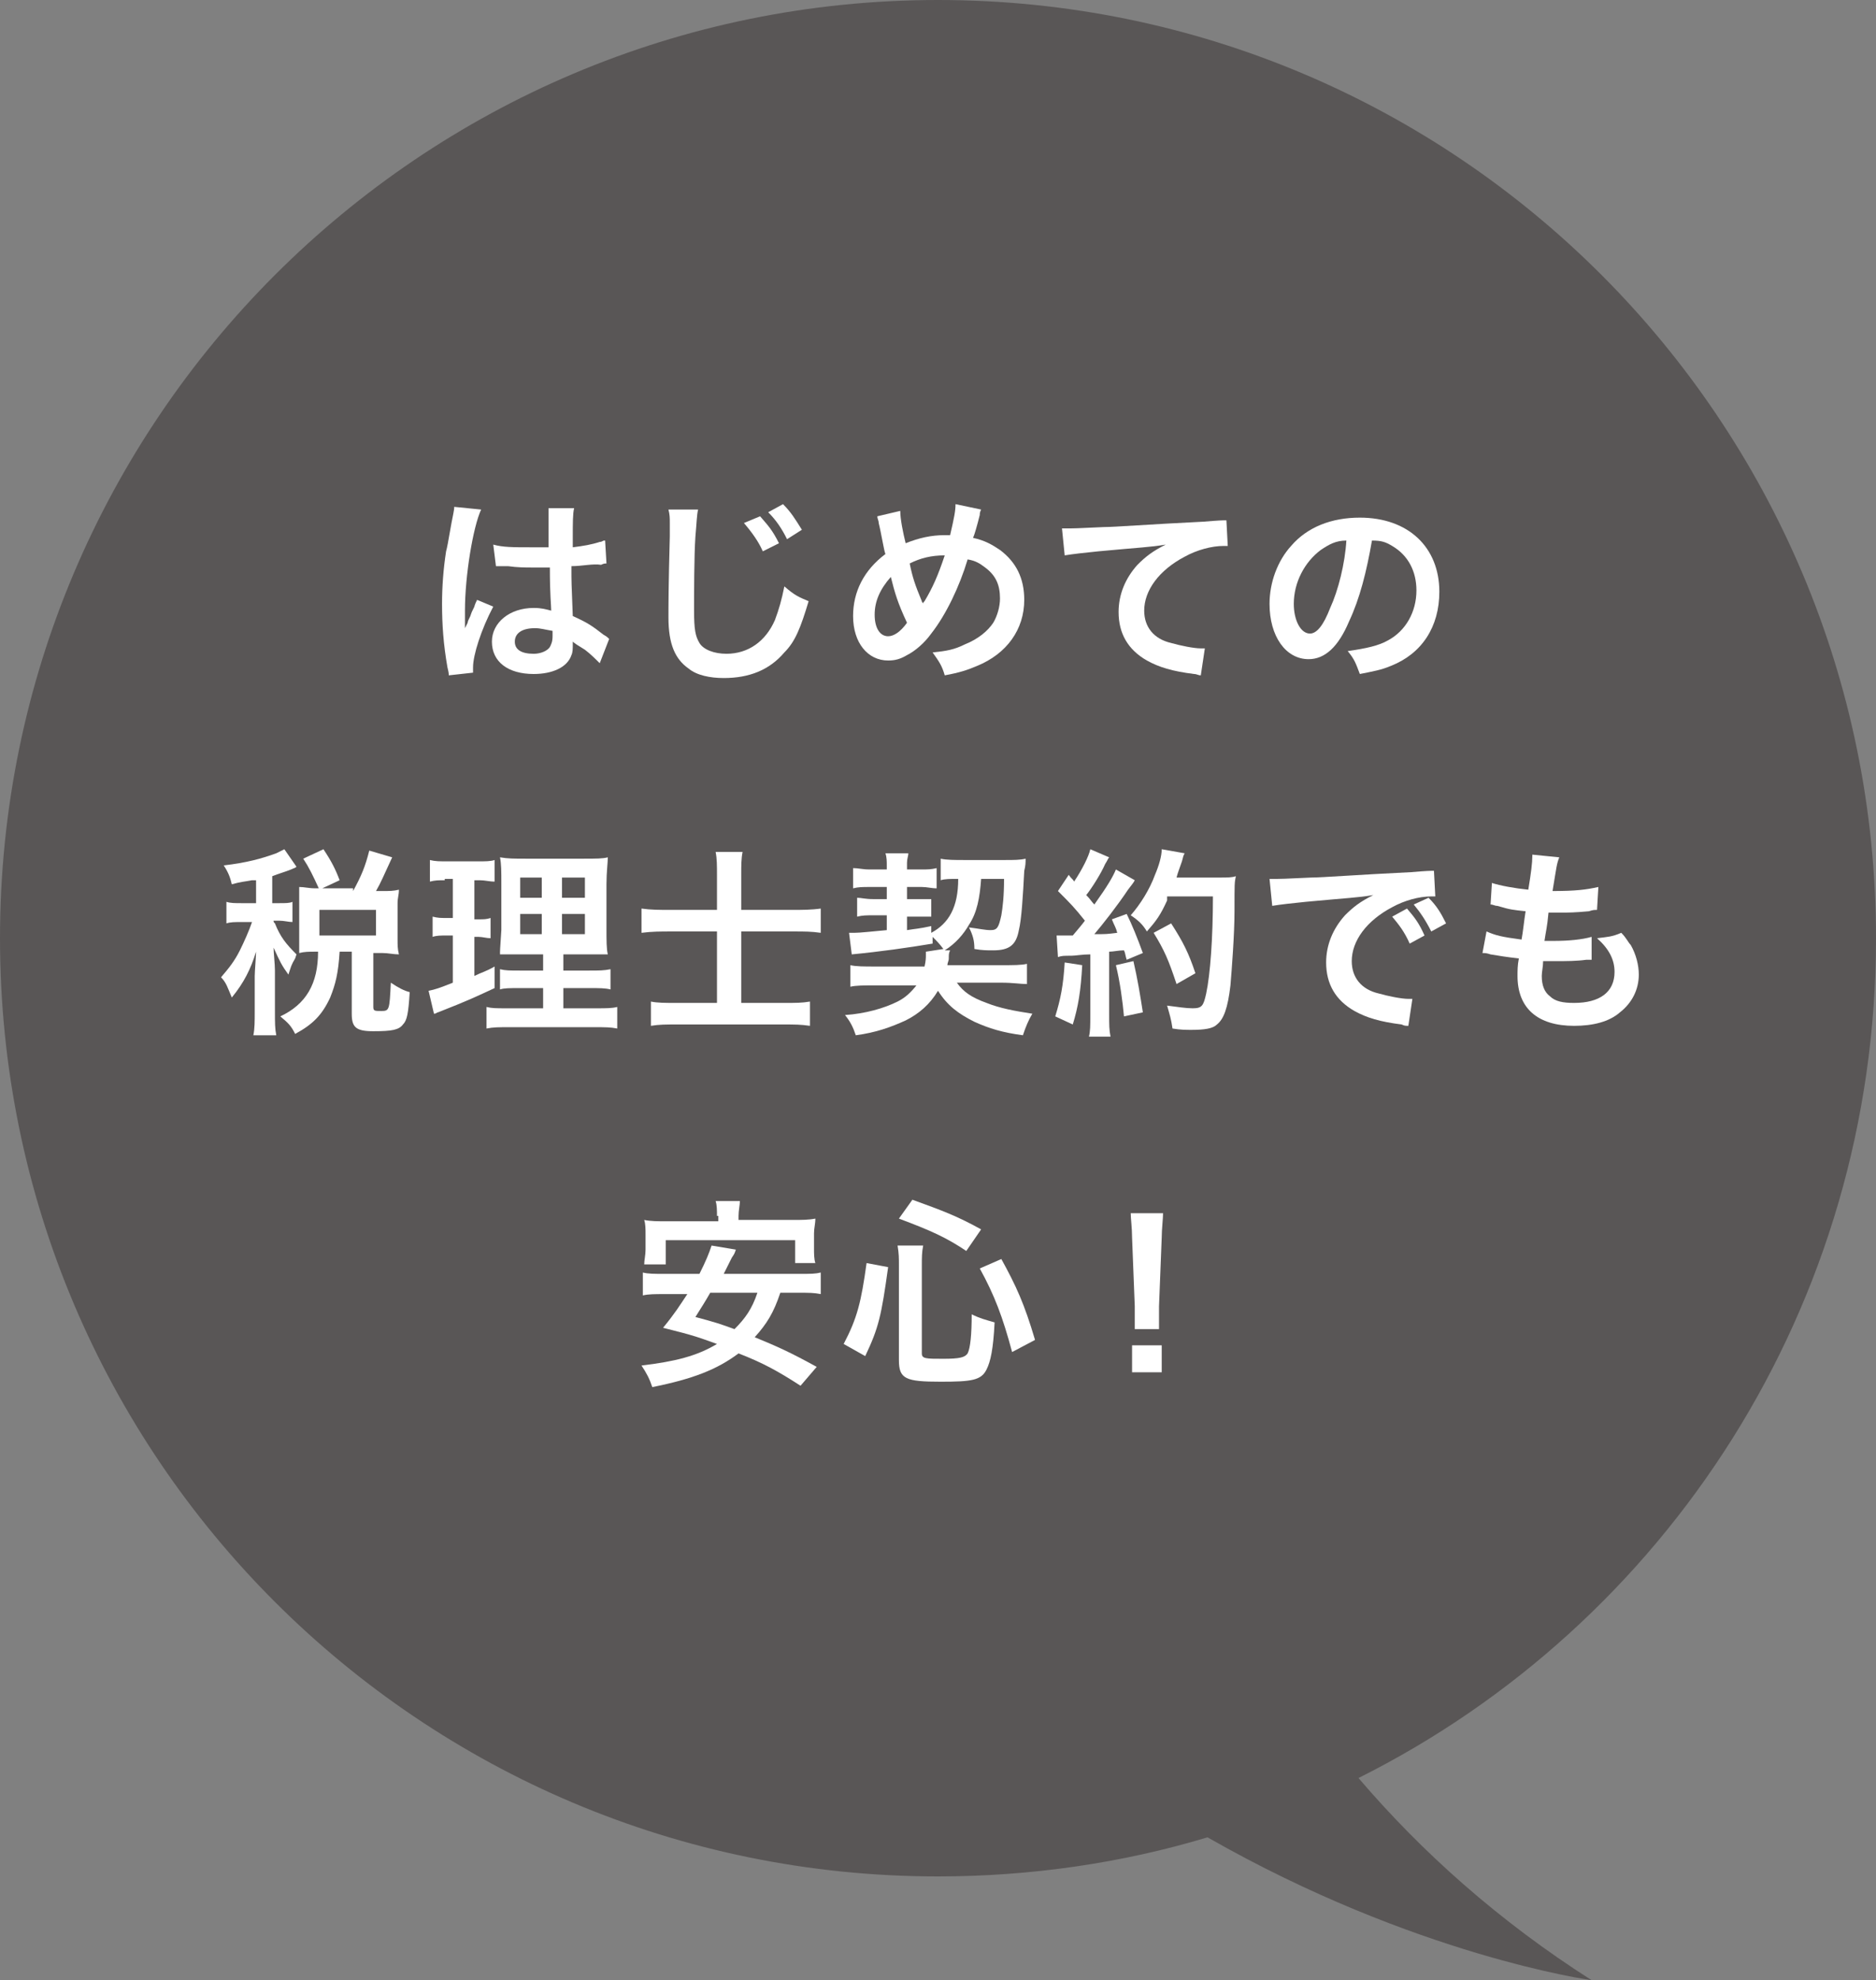
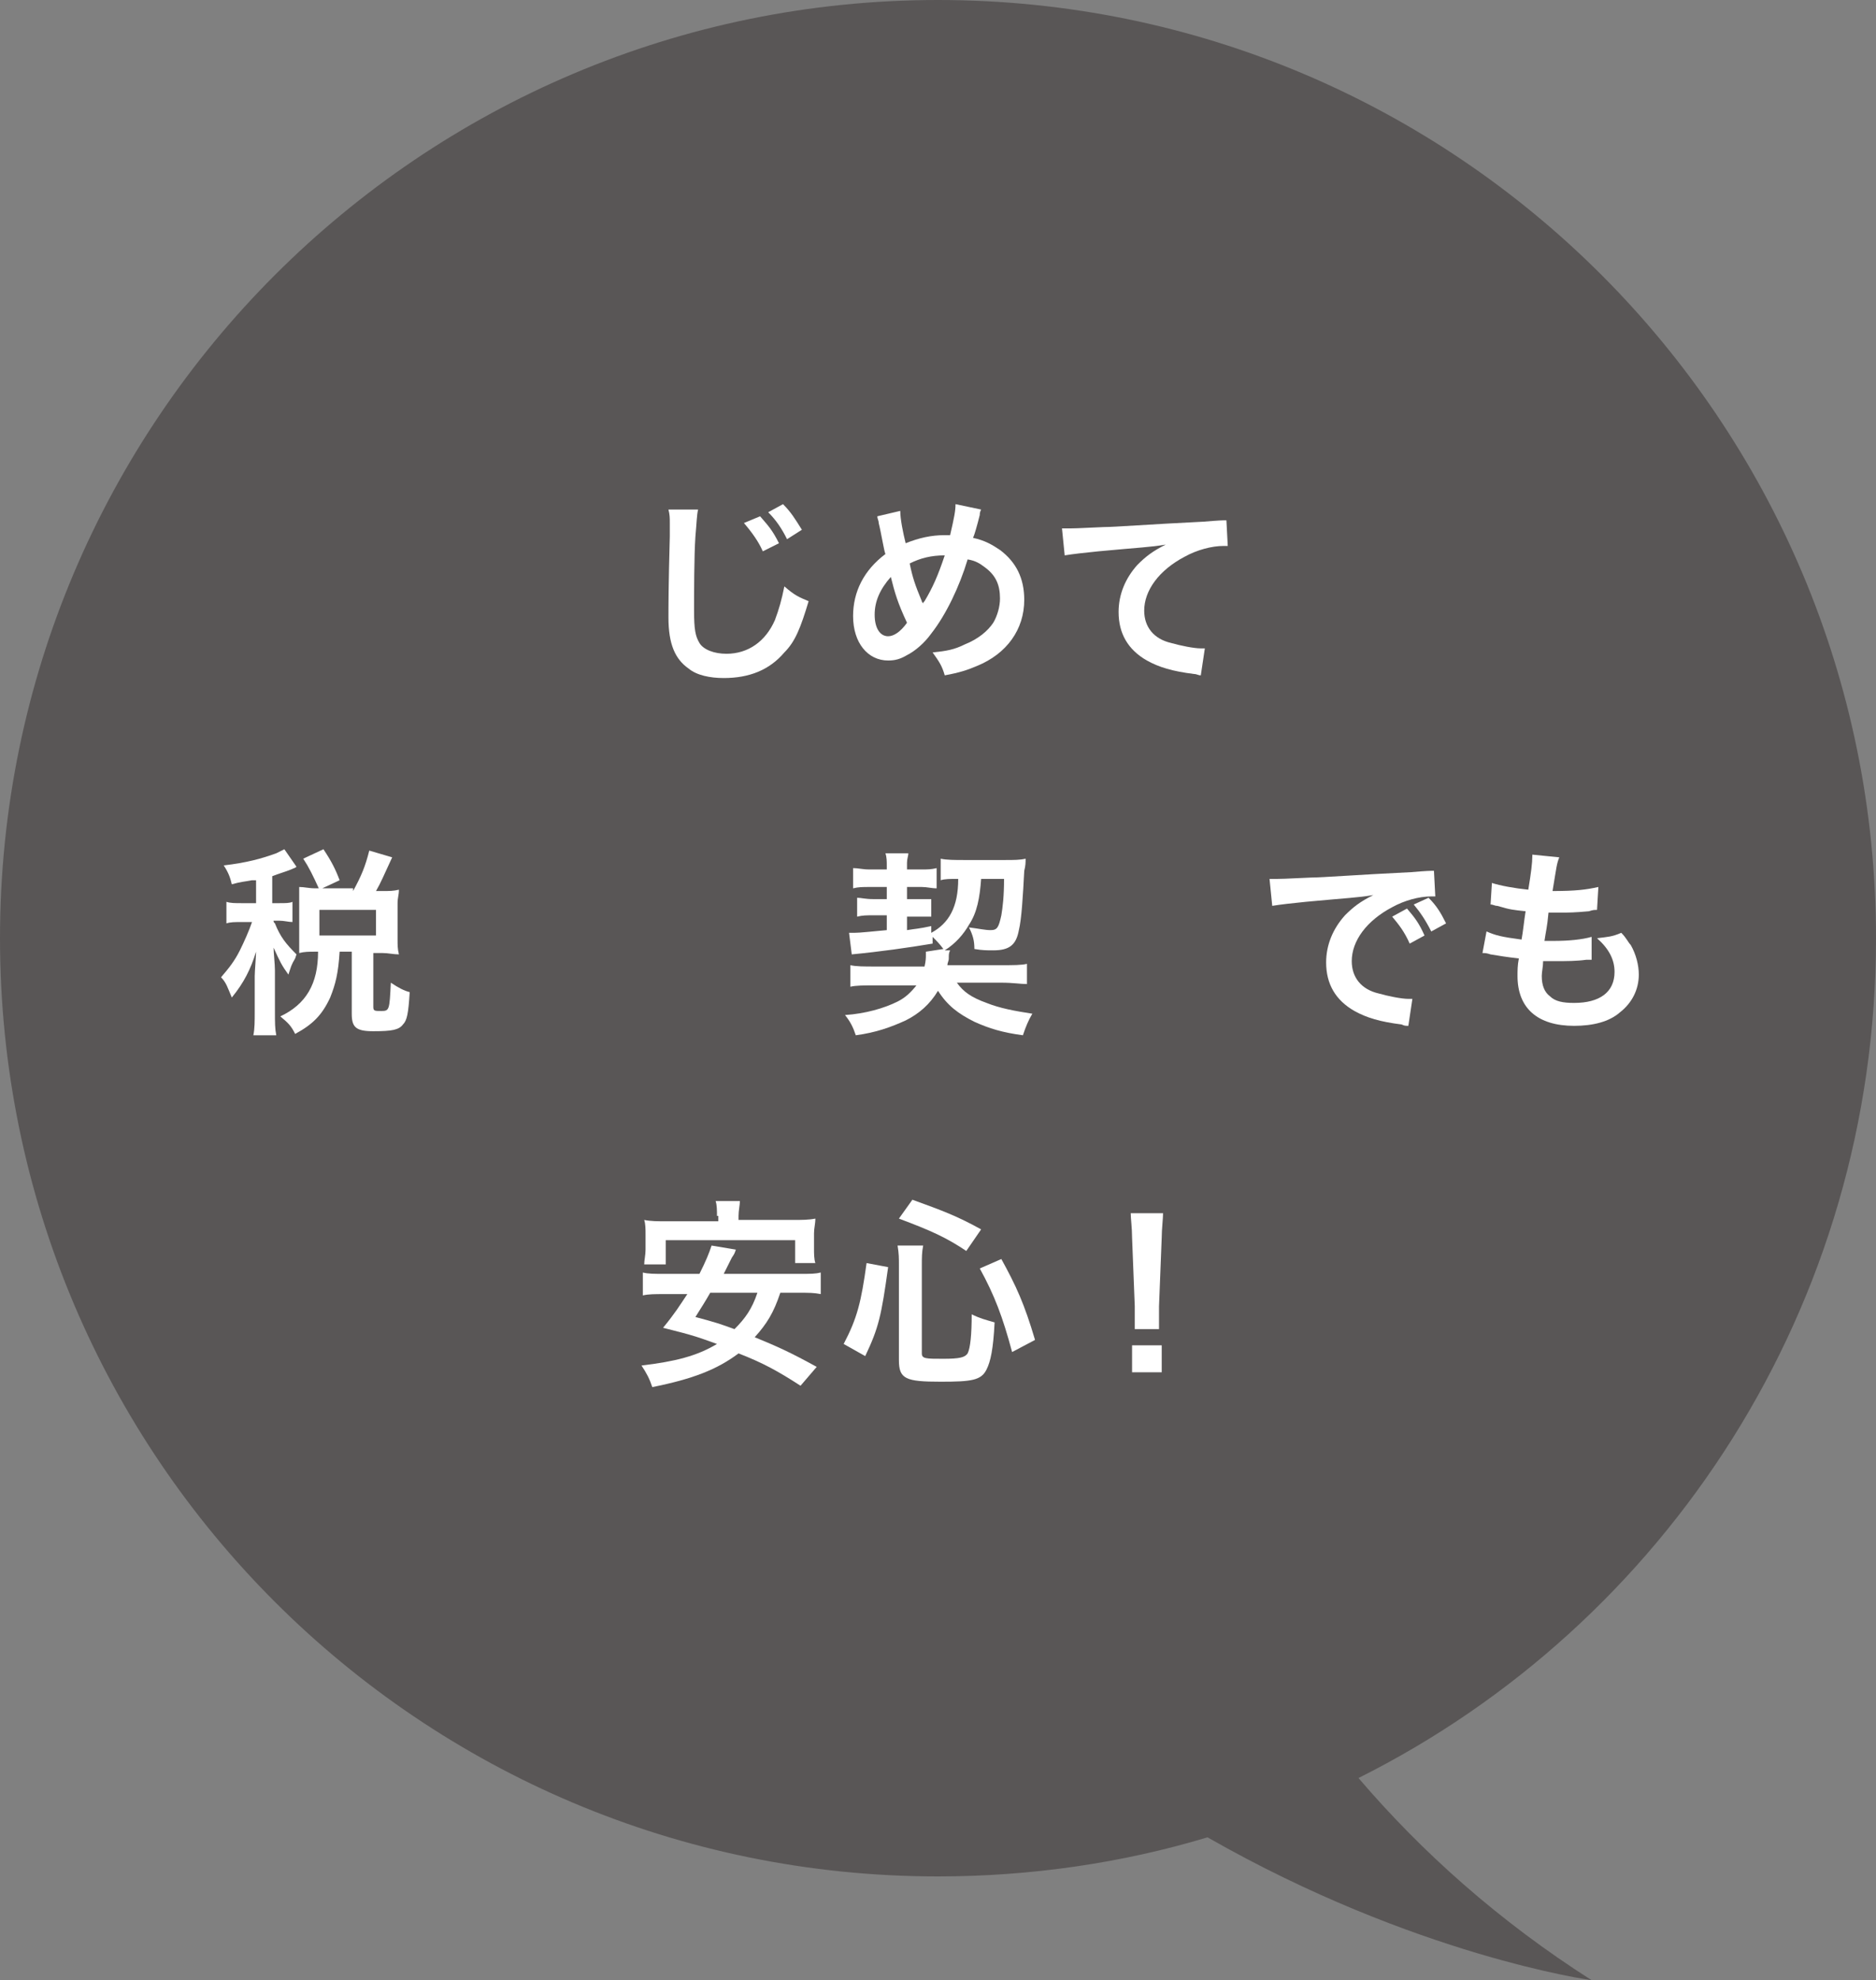
<svg xmlns="http://www.w3.org/2000/svg" version="1.1" id="レイヤー_1" x="0px" y="0px" viewBox="0 0 139.2 146.9" style="enable-background:new 0 0 139.2 146.9;" xml:space="preserve">
  <rect x="0" y="0" width="139.2" height="146.9" fill="#808080" stroke="none" />
  <style type="text/css">
	.st0{fill:#595656;}
	.st1{fill:#FFFFFF;}
</style>
  <path class="st0" d="M139.2,69.6C139.2,31.2,108.1,0,69.6,0C31.2,0,0,31.2,0,69.6c0,38.5,31.2,69.6,69.6,69.6c6.9,0,13.7-1,20-2.9  c15.4,8.8,28.5,10.6,28.5,10.6c-6.9-4.4-12.6-9.5-17.3-15C123.6,120.5,139.2,96.9,139.2,69.6z" />
  <g>
    <g>
-       <path class="st1" d="M33.3,50.1c0-0.1,0-0.2-0.1-0.6c-0.3-1.7-0.4-3.2-0.4-4.7c0-1.3,0.1-2.6,0.3-3.9c0.1-0.4,0.1-0.4,0.4-2.1    c0.1-0.5,0.2-1,0.2-1.1c0,0,0,0,0-0.1l2,0.2c-0.6,1.3-1.2,4.9-1.2,7.5c0,0.5,0,0.5,0,0.8c0,0.1,0,0.1,0,0.2c0,0.1,0,0.1,0,0.3h0    c0.1-0.2,0.1-0.2,0.2-0.4c0-0.1,0.1-0.3,0.2-0.5c0.1-0.3,0.1-0.3,0.3-0.7c0,0,0-0.1,0.2-0.5l1.2,0.5c-0.9,1.7-1.5,3.6-1.5,4.5    c0,0.1,0,0.1,0,0.4L33.3,50.1z M36.6,40.4c0.7,0.2,1.5,0.2,2.7,0.2c0.5,0,0.8,0,1.4,0c0-0.9,0-1.6,0-2.2c0-0.3,0-0.5,0-0.7l1.9,0    c-0.1,0.4-0.1,1.1-0.1,2.2c0,0.2,0,0.4,0,0.7c0.8-0.1,1.4-0.2,2-0.4c0.1,0,0.1,0,0.3-0.1l0.1,0l0.1,1.7c-0.1,0-0.2,0-0.4,0.1    C44,41.8,43.2,42,42.4,42c0,0.1,0,0.1,0,0.3c0,0.8,0,0.9,0.1,3.4c1.1,0.5,1.4,0.7,2.3,1.4c0.2,0.1,0.3,0.2,0.4,0.3l-0.7,1.8    c-0.3-0.3-0.7-0.7-1.1-1c-0.5-0.3-0.8-0.5-0.9-0.6c0,0.1,0,0.1,0,0.2c0,0.3,0,0.6-0.1,0.8C42.1,49.5,41,50,39.6,50    c-1.9,0-3.1-0.9-3.1-2.4c0-1.4,1.3-2.5,3.1-2.5c0.6,0,0.9,0.1,1.3,0.2c0-0.4-0.1-1.1-0.1-3.2c-0.6,0-1,0-1.3,0    c-0.5,0-1.1,0-1.8-0.1c-0.2,0-0.4,0-0.4,0c-0.1,0-0.2,0-0.3,0c-0.1,0-0.1,0-0.1,0c0,0,0,0-0.1,0L36.6,40.4z M39.7,46.6    c-1,0-1.5,0.4-1.5,1c0,0.6,0.5,0.9,1.4,0.9c0.5,0,1-0.2,1.2-0.5c0.1-0.2,0.2-0.4,0.2-0.8c0-0.2,0-0.4,0-0.4    C40.4,46.7,40.1,46.6,39.7,46.6z" />
      <path class="st1" d="M51.8,37.8c-0.1,0.4-0.1,0.9-0.2,2c-0.1,1.4-0.1,4.4-0.1,5.5c0,1.4,0.1,1.9,0.4,2.4c0.3,0.5,1.1,0.8,2,0.8    c1.6,0,2.9-0.9,3.6-2.5c0.3-0.8,0.5-1.5,0.7-2.5c0.8,0.7,1.1,0.8,1.8,1.1c-0.6,2-1,3-1.8,3.8c-1.1,1.3-2.6,1.9-4.5,1.9    c-1,0-2-0.2-2.6-0.7c-1-0.7-1.5-1.8-1.5-3.8c0-0.8,0-2.3,0.1-6c0-0.4,0-0.8,0-1c0-0.4,0-0.6-0.1-1L51.8,37.8z M56.4,38.3    c0.6,0.7,0.9,1,1.4,2l-1.2,0.6c-0.3-0.7-0.8-1.4-1.4-2.1L56.4,38.3z M58.4,40c-0.4-0.8-0.8-1.4-1.4-2l1.1-0.6    c0.6,0.6,0.9,1.1,1.4,1.9L58.4,40z" />
      <path class="st1" d="M66.8,37.9c0,0.6,0.2,1.6,0.4,2.4c1-0.4,1.9-0.6,2.9-0.6c0.1,0,0.2,0,0.4,0c0.3-1.3,0.4-1.8,0.4-2.3l1.9,0.4    c-0.1,0.2-0.1,0.3-0.1,0.4c-0.2,0.8-0.4,1.5-0.5,1.7c0.9,0.2,1.4,0.5,2,0.9c1.2,0.9,1.8,2.1,1.8,3.7c0,2.2-1.3,4-3.5,4.9    c-0.7,0.3-1.3,0.5-2.4,0.7c-0.2-0.7-0.4-1-0.9-1.7c1-0.1,1.6-0.2,2.4-0.6c1-0.4,1.7-1,2.1-1.6c0.3-0.5,0.5-1.2,0.5-1.8    c0-1-0.3-1.7-1.1-2.3c-0.4-0.3-0.7-0.5-1.3-0.6c-0.6,2-1.6,4.1-2.7,5.5c-0.5,0.7-1.2,1.3-1.8,1.6c-0.5,0.3-0.9,0.4-1.4,0.4    c-1.5,0-2.6-1.3-2.6-3.3c0-1.8,0.8-3.4,2.4-4.6c-0.1-0.2-0.3-1.5-0.5-2.3c0-0.2-0.1-0.3-0.1-0.5L66.8,37.9z M64.9,45.6    c0,1,0.4,1.6,1,1.6c0.4,0,0.9-0.3,1.4-1c-0.7-1.5-0.9-2.2-1.2-3.4C65.3,43.7,64.9,44.6,64.9,45.6z M68.5,44.8c0-0.1,0-0.1,0.1-0.2    c0.6-1,1-1.9,1.5-3.4c-1,0-1.8,0.2-2.6,0.6c0.2,1,0.4,1.6,0.9,2.8C68.4,44.7,68.5,44.7,68.5,44.8L68.5,44.8z" />
      <path class="st1" d="M78.8,39.2c0.3,0,0.5,0,0.6,0c0.3,0,0.3,0,2.5-0.1c0.8,0,3.3-0.2,7.4-0.4c1.2-0.1,1.4-0.1,1.7-0.1l0.1,1.9    c-0.2,0-0.2,0-0.3,0c-0.9,0-2,0.3-2.9,0.8c-1.9,1-3,2.5-3,4c0,1.2,0.7,2.1,2,2.4c0.7,0.2,1.7,0.4,2.2,0.4c0,0,0.1,0,0.3,0l-0.3,2    c-0.2,0-0.3-0.1-0.5-0.1c-1.6-0.2-2.6-0.5-3.5-1c-1.4-0.8-2.1-2-2.1-3.6c0-1.3,0.5-2.5,1.4-3.5c0.6-0.6,1.1-1,2.1-1.5    c-1.2,0.2-1.8,0.2-5,0.5c-1,0.1-1.9,0.2-2.5,0.3L78.8,39.2z" />
-       <path class="st1" d="M100.1,46.1c-0.8,1.9-1.8,2.8-3,2.8c-1.7,0-2.9-1.7-2.9-4.1c0-1.6,0.6-3.2,1.6-4.3c1.2-1.4,3-2.1,5.1-2.1    c3.6,0,5.9,2.2,5.9,5.5c0,2.6-1.3,4.6-3.6,5.5c-0.7,0.3-1.3,0.4-2.3,0.6c-0.3-0.8-0.4-1.1-0.9-1.7c1.4-0.2,2.3-0.4,3-0.8    c1.3-0.7,2.1-2.1,2.1-3.7c0-1.4-0.6-2.6-1.8-3.3c-0.5-0.3-0.8-0.4-1.5-0.4C101.4,42.4,100.9,44.4,100.1,46.1z M98,40.8    c-1.2,0.9-2,2.4-2,4c0,1.2,0.5,2.2,1.2,2.2c0.5,0,1-0.6,1.5-1.9c0.6-1.3,1.1-3.3,1.2-5C99.1,40.1,98.6,40.4,98,40.8z" />
      <path class="st1" d="M18.7,65.3c-0.5,0.1-0.8,0.1-1.5,0.3c-0.1-0.4-0.2-0.8-0.6-1.4c1.7-0.2,2.8-0.5,3.9-0.9    c0.2-0.1,0.4-0.2,0.6-0.3l0.9,1.3c-0.1,0.1-0.2,0.1-0.4,0.2c-0.5,0.2-0.9,0.3-1.4,0.5v2h0.5c0.5,0,0.8,0,1-0.1v1.5    c-0.3,0-0.6-0.1-1-0.1h-0.4c0,0.1,0,0.1,0.1,0.2c0.4,1,0.8,1.5,1.6,2.3l-0.1,0.3c-0.3,0.5-0.3,0.6-0.5,1.2c-0.5-0.7-0.6-0.9-1.1-2    c0,0.4,0.1,1.2,0.1,1.7v3c0,0.9,0,1.3,0.1,1.8h-1.7c0.1-0.5,0.1-1,0.1-1.8v-2.6c0-0.3,0.1-1.5,0.1-1.8c-0.4,1.3-0.9,2.3-1.8,3.4    c-0.3-0.7-0.4-1.1-0.8-1.5c0.6-0.7,1-1.2,1.4-2c0.3-0.6,0.7-1.5,0.9-2.1h-0.7c-0.6,0-0.9,0-1.2,0.1v-1.6c0.3,0.1,0.6,0.1,1.2,0.1    h1V65.3z M26.2,66.1c0.6-1.1,0.9-1.8,1.2-3l1.7,0.5c-0.7,1.5-0.8,1.8-1.2,2.5h0.5c0.5,0,0.8,0,1.2-0.1c0,0.4-0.1,0.6-0.1,1v2.7    c0,0.4,0,0.7,0.1,1.1c-0.4,0-0.8-0.1-1.2-0.1h-0.7v4c0,0.3,0.1,0.3,0.6,0.3c0.6,0,0.6-0.1,0.7-2.1c0.6,0.4,1,0.6,1.4,0.7    c-0.1,1.6-0.2,2.1-0.5,2.4c-0.3,0.4-0.8,0.5-2.2,0.5c-1.3,0-1.6-0.3-1.6-1.3v-4.6h-0.9c-0.1,1.6-0.3,2.4-0.7,3.4    c-0.6,1.3-1.3,2-2.6,2.7c-0.3-0.6-0.5-0.8-1.1-1.3c1.9-0.9,2.8-2.4,2.8-4.8h-0.2c-0.5,0-0.8,0-1.2,0.1c0-0.3,0-0.7,0-1.1v-2.7    c0-0.4,0-0.7,0-1.1c0.4,0,0.7,0.1,1.2,0.1H26.2z M23.7,66c-0.5-1.1-0.8-1.7-1.2-2.3L24,63c0.6,0.9,0.9,1.5,1.2,2.3L23.7,66z     M23.7,69.4h4.2v-1.9h-4.2V69.4z" />
-       <path class="st1" d="M33,65.3c-0.5,0-0.7,0-1.1,0.1v-1.6c0.4,0.1,0.7,0.1,1.4,0.1h2.1c0.6,0,1,0,1.3-0.1v1.6    c-0.4,0-0.7-0.1-1.1-0.1h-0.4v2.9h0.3c0.4,0,0.6,0,0.9-0.1v1.5c-0.3,0-0.6-0.1-0.9-0.1h-0.3v2.9c0.6-0.3,0.8-0.3,1.5-0.7l0,1.6    c-1.3,0.6-1.9,0.9-4.2,1.8c-0.1,0-0.1,0.1-0.3,0.1l-0.4-1.7c0.5-0.1,0.8-0.2,1.8-0.6v-3.5h-0.5c-0.4,0-0.7,0-1,0.1v-1.5    c0.4,0.1,0.6,0.1,1,0.1h0.5v-2.9H33z M40.2,73.3h-1.6c-0.8,0-1.2,0-1.5,0.1v-1.5c0.4,0.1,0.7,0.1,1.5,0.1h1.7v-1.2h-1.4    c-1,0-1.3,0-1.8,0c0-0.3,0-0.3,0.1-1.8v-3.4c0-1,0-1.5-0.1-2c0.6,0.1,1,0.1,2,0.1h4.1c1.1,0,1.5,0,1.9-0.1c0,0.4-0.1,1.1-0.1,2    v3.2c0,1,0,1.6,0.1,2c-0.5,0-0.7,0-1.6,0h-1.7V72h1.9c0.8,0,1.1,0,1.6-0.1v1.5c-0.4-0.1-0.8-0.1-1.6-0.1h-1.9v1.5h2.4    c0.8,0,1.2,0,1.6-0.1v1.6c-0.5-0.1-0.9-0.1-1.7-0.1h-6.3c-0.8,0-1.2,0-1.7,0.1v-1.6c0.4,0.1,0.7,0.1,1.5,0.1h2.7V73.3z M38.6,65.1    v1.5h1.6v-1.5H38.6z M38.6,67.8v1.5h1.6v-1.5H38.6z M41.7,66.6h1.7v-1.5h-1.7V66.6z M41.7,69.3h1.7v-1.5h-1.7V69.3z" />
-       <path class="st1" d="M53.2,64.9c0-0.7,0-1.2-0.1-1.7h2c-0.1,0.5-0.1,1-0.1,1.7v2.6h3.8c0.7,0,1.4,0,2.1-0.1v1.8    c-0.7-0.1-1.2-0.1-2-0.1H55v5.3h3.2c0.9,0,1.3,0,1.9-0.1v1.8C59.4,76,59,76,58.1,76h-7.9c-0.8,0-1.3,0-1.9,0.1v-1.8    c0.5,0.1,1,0.1,1.9,0.1h3v-5.3h-3.4c-0.8,0-1.4,0-2.2,0.1v-1.8c0.7,0.1,1.3,0.1,2.2,0.1h3.4V64.9z" />
      <path class="st1" d="M70,70.4c-0.3-0.4-0.5-0.6-0.8-0.9v0.5c-1.8,0.3-3.9,0.6-6,0.8L63,69.2c0.2,0,0.3,0,0.4,0    c0.4,0,1.3-0.1,2.4-0.2l0-1.1h-1c-0.5,0-0.8,0-1.2,0.1v-1.4c0.3,0,0.6,0.1,1.2,0.1h1l0-0.9h-1.3c-0.5,0-0.8,0-1.2,0.1v-1.5    c0.4,0,0.7,0.1,1.2,0.1h1.3v-0.3c0-0.3,0-0.6-0.1-0.9l1.7,0c0,0.2-0.1,0.4-0.1,0.7c0,0,0,0.1,0,0.2v0.3h1.1c0.4,0,0.7,0,1.1-0.1    v1.5c-0.4,0-0.7-0.1-1.1-0.1h-1.1l0,0.9h0.8c0.5,0,0.7,0,1,0V68c-0.3,0-0.6,0-1.1,0h-0.7l0,1c0.6-0.1,0.9-0.1,1.8-0.3v0.5    c1.3-0.7,2-1.9,2-4H71c-0.5,0-0.9,0-1.2,0.1v-1.6c0.4,0.1,1.1,0.1,1.7,0.1h3.1c0.6,0,1.1,0,1.5-0.1c0,0.3,0,0.5-0.1,0.9    c-0.1,1.9-0.2,3.6-0.4,4.4c-0.2,1.1-0.7,1.5-1.9,1.5c-0.5,0-0.8,0-1.4-0.1c0-0.6-0.1-1-0.4-1.6c0.8,0.1,1.2,0.2,1.6,0.2    c0.5,0,0.6-0.2,0.8-1.1c0.1-0.6,0.2-1.4,0.2-2.7h-1.7c-0.1,1.4-0.3,2.5-0.9,3.4c-0.4,0.7-1,1.4-1.8,1.9h0.4    c-0.1,0.2-0.1,0.3-0.1,0.6c0,0.2-0.1,0.3-0.1,0.5h4c0.9,0,1.5,0,1.9-0.1V73c-0.5,0-1-0.1-1.9-0.1H71c0.5,0.7,1.1,1.1,2.2,1.5    c1,0.4,2.1,0.6,3.4,0.8c-0.3,0.5-0.5,1-0.7,1.6c-1.5-0.2-2.5-0.5-3.6-1c-1.2-0.6-2-1.2-2.7-2.3c-0.6,1-1.4,1.7-2.4,2.2    c-1.1,0.5-2.2,0.9-3.7,1.1c-0.2-0.6-0.4-1-0.8-1.5c1.5-0.1,2.9-0.5,3.9-1c0.6-0.3,1-0.7,1.4-1.2H65c-0.9,0-1.5,0-1.9,0.1v-1.6    c0.4,0.1,1,0.1,1.9,0.1h3.6c0.1-0.4,0.1-0.7,0.1-0.8c0-0.1,0-0.1,0-0.3L70,70.4z" />
-       <path class="st1" d="M80.3,71.6c-0.1,1.9-0.3,3.1-0.7,4.4l-1.3-0.6c0.4-1.3,0.6-2.3,0.7-4L80.3,71.6z M78.4,69.4    c0.2,0,0.3,0,0.6,0c0.1,0,0.3,0,0.6,0c0.5-0.6,0.6-0.7,0.9-1.1c-0.8-1-1-1.2-2-2.2l0.8-1.2c0.2,0.3,0.3,0.3,0.4,0.5    c0.6-0.9,1.1-1.9,1.2-2.4l1.4,0.6c-0.1,0.1-0.1,0.2-0.3,0.5c-0.3,0.7-1,1.8-1.4,2.3c0.3,0.3,0.4,0.5,0.6,0.7    c1-1.4,1.4-2.1,1.6-2.6l1.4,0.8c-0.1,0.2-0.2,0.3-0.5,0.7c-0.8,1.2-1.9,2.6-2.5,3.3c0.9,0,0.9,0,1.7-0.1c-0.1-0.4-0.2-0.5-0.4-1    l1.1-0.4c0.4,0.8,0.8,1.8,1.2,2.9l-1.2,0.5c-0.1-0.3-0.1-0.5-0.2-0.7c-0.4,0-0.8,0.1-1.1,0.1v4.7c0,0.7,0,1.1,0.1,1.6h-1.6    c0.1-0.4,0.1-0.8,0.1-1.6v-4.5c-0.6,0-1.1,0.1-1.4,0.1c-0.6,0-0.7,0-1,0.1L78.4,69.4z M84.1,71.3c0.3,1.3,0.5,2.5,0.7,3.8    l-1.4,0.3c-0.1-1.1-0.3-2.6-0.6-3.8L84.1,71.3z M86.6,66.8c-0.5,1.1-0.8,1.5-1.5,2.3c-0.3-0.5-0.6-0.8-1.2-1.2    c0.7-0.8,1.4-1.9,1.8-3c0.3-0.7,0.5-1.4,0.5-1.9l1.7,0.3c-0.1,0.2-0.1,0.2-0.2,0.6c-0.2,0.6-0.3,0.8-0.4,1.2h3.2    c0.6,0,0.9,0,1.2-0.1c-0.1,0.5-0.1,0.5-0.1,2.6c0,1.7-0.2,4.3-0.3,5.5c-0.2,1.7-0.5,2.5-1,2.9c-0.3,0.3-0.9,0.4-1.9,0.4    c-0.4,0-0.8,0-1.4-0.1c-0.1-0.7-0.2-1-0.4-1.7c0.8,0.1,1.4,0.2,1.9,0.2c0.7,0,0.8-0.2,1-1.1c0.3-1.4,0.5-4.1,0.5-7.2H86.6z     M87.3,73c-0.6-1.8-0.9-2.5-1.7-3.8l1.3-0.7c0.9,1.4,1.3,2.2,1.8,3.7L87.3,73z" />
      <path class="st1" d="M94.2,65.2c0.3,0,0.5,0,0.6,0c0.3,0,0.3,0,2.5-0.1c0.8,0,3.3-0.2,7.4-0.4c1.2-0.1,1.4-0.1,1.7-0.1l0.1,1.9    c-0.2,0-0.2,0-0.3,0c-0.9,0-2,0.3-2.9,0.8c-1.9,1-3,2.5-3,4c0,1.2,0.7,2.1,2,2.4c0.7,0.2,1.7,0.4,2.2,0.4c0,0,0.1,0,0.3,0l-0.3,2    c-0.2,0-0.3,0-0.5-0.1c-1.6-0.2-2.6-0.5-3.5-1c-1.4-0.8-2.1-2-2.1-3.6c0-1.3,0.5-2.5,1.4-3.5c0.6-0.6,1.1-1,2.1-1.5    c-1.2,0.2-1.8,0.2-5,0.5c-1,0.1-1.9,0.2-2.5,0.3L94.2,65.2z M104.4,67.4c0.6,0.7,0.9,1.1,1.3,2l-1.1,0.6c-0.4-0.9-0.8-1.4-1.3-2    L104.4,67.4z M106.2,69.1c-0.4-0.8-0.8-1.4-1.3-2l1.1-0.5c0.6,0.6,0.9,1.1,1.3,1.9L106.2,69.1z" />
      <path class="st1" d="M110.3,69.1c0.7,0.3,1.1,0.4,2.6,0.6c0.1-0.5,0.2-1.5,0.3-2.1c-0.9-0.1-1.1-0.1-2.1-0.4    c-0.2,0-0.3-0.1-0.5-0.1l0.1-1.6c0.6,0.2,1.7,0.4,2.7,0.5c0.2-1.2,0.3-2,0.3-2.5c0,0,0-0.1,0-0.1l2,0.2c-0.2,0.5-0.2,0.7-0.5,2.5    c1.7,0,2.5-0.1,3.4-0.3l-0.1,1.7c-0.2,0-0.3,0-0.6,0.1c-1.1,0.1-1.5,0.1-2.1,0.1c-0.1,0-0.3,0-0.9,0c-0.1,1.1-0.2,1.4-0.3,2.1    c0.4,0,0.6,0,0.7,0c1.1,0,2.1-0.1,2.8-0.3l0,1.7c-0.1,0-0.2,0-0.4,0c-0.7,0.1-1.5,0.1-2.2,0.1c-0.2,0-0.4,0-1,0    c0,0.4-0.1,0.8-0.1,1.1c0,0.7,0.2,1.2,0.6,1.5c0.4,0.4,1,0.5,1.8,0.5c1.9,0,3-0.8,3-2.3c0-0.9-0.4-1.7-1.3-2.5    c0.8-0.1,1.1-0.1,1.8-0.4c0.4,0.4,0.5,0.7,0.7,0.9c0.4,0.7,0.6,1.5,0.6,2.2c0,1.1-0.5,2.1-1.4,2.8c-0.8,0.7-2,1-3.4,1    c-2.7,0-4.2-1.3-4.2-3.7c0-0.4,0-0.8,0.1-1.3c-0.9-0.1-1.5-0.2-2.1-0.3c-0.3-0.1-0.4-0.1-0.6-0.1L110.3,69.1z" />
      <path class="st1" d="M57.9,95.9c-0.5,1.5-1,2.3-1.9,3.3c1.7,0.7,2.6,1.1,4.6,2.2l-1.2,1.4c-1.7-1.1-2.8-1.7-4.6-2.4    c-1.6,1.2-3.4,1.9-6.4,2.5c-0.2-0.6-0.4-1-0.8-1.6c2.5-0.3,4.1-0.7,5.6-1.6c-1.4-0.5-1.6-0.6-4-1.2c0.9-1.1,1.2-1.6,1.8-2.5h-1.7    c-0.7,0-1.2,0-1.6,0.1v-1.7c0.4,0.1,0.8,0.1,1.6,0.1h2.6c0.5-1,0.7-1.5,0.9-2.1l1.8,0.3c-0.1,0.3-0.1,0.3-0.3,0.6    c-0.2,0.4-0.2,0.4-0.6,1.2h5.6c0.9,0,1.2,0,1.6-0.1V96c-0.5-0.1-0.9-0.1-1.6-0.1H57.9z M53.2,90.2c0-0.4,0-0.8-0.1-1.1h1.8    c0,0.3-0.1,0.7-0.1,1.1v0.3h4c0.7,0,1.2,0,1.7-0.1c0,0.4-0.1,0.7-0.1,1.1v1.1c0,0.4,0,0.8,0.1,1.1H59V92h-9.6v1.8h-1.6    c0-0.3,0.1-0.7,0.1-1.1v-1.1c0-0.4,0-0.8-0.1-1.1c0.5,0.1,1,0.1,1.7,0.1h3.8V90.2z M52.7,95.9c-0.4,0.7-0.6,1-1.1,1.8    c1.5,0.4,1.8,0.5,2.9,0.9c0.8-0.8,1.3-1.5,1.7-2.7H52.7z" />
      <path class="st1" d="M62.6,99.7c1-1.9,1.3-3.1,1.7-6l1.6,0.3c-0.5,3.6-0.7,4.5-1.7,6.6L62.6,99.7z M68.4,100.4    c0,0.4,0.3,0.4,1.6,0.4c1.2,0,1.6-0.1,1.8-0.4c0.2-0.4,0.3-1.4,0.3-2.9c0.6,0.3,1,0.4,1.7,0.6c-0.1,2-0.3,2.9-0.6,3.5    c-0.4,0.8-1.1,0.9-3.4,0.9c-2.6,0-3.1-0.2-3.1-1.6v-7c0-0.6,0-0.9-0.1-1.5h1.9c-0.1,0.5-0.1,0.9-0.1,1.5V100.4z M71.7,92.8    c-1.5-1-2.6-1.5-5-2.4l1-1.4c2.2,0.8,3.3,1.2,5.1,2.2L71.7,92.8z M75.1,100.3c-0.7-2.6-1.3-4.2-2.4-6.2l1.6-0.7    c1.1,2,1.7,3.3,2.5,6L75.1,100.3z" />
      <path class="st1" d="M84.2,98.6c0-0.3,0-0.5,0-0.6c0-0.2,0-0.2,0-1.1L84,91.8c0-0.7-0.1-1.4-0.1-1.8h2.4c0,0.4-0.1,1.2-0.1,1.8    L86,96.9c0,0.9,0,0.9,0,1.1c0,0.2,0,0.3,0,0.6H84.2z M84,101.8v-2h2.2v2H84z" />
    </g>
  </g>
</svg>